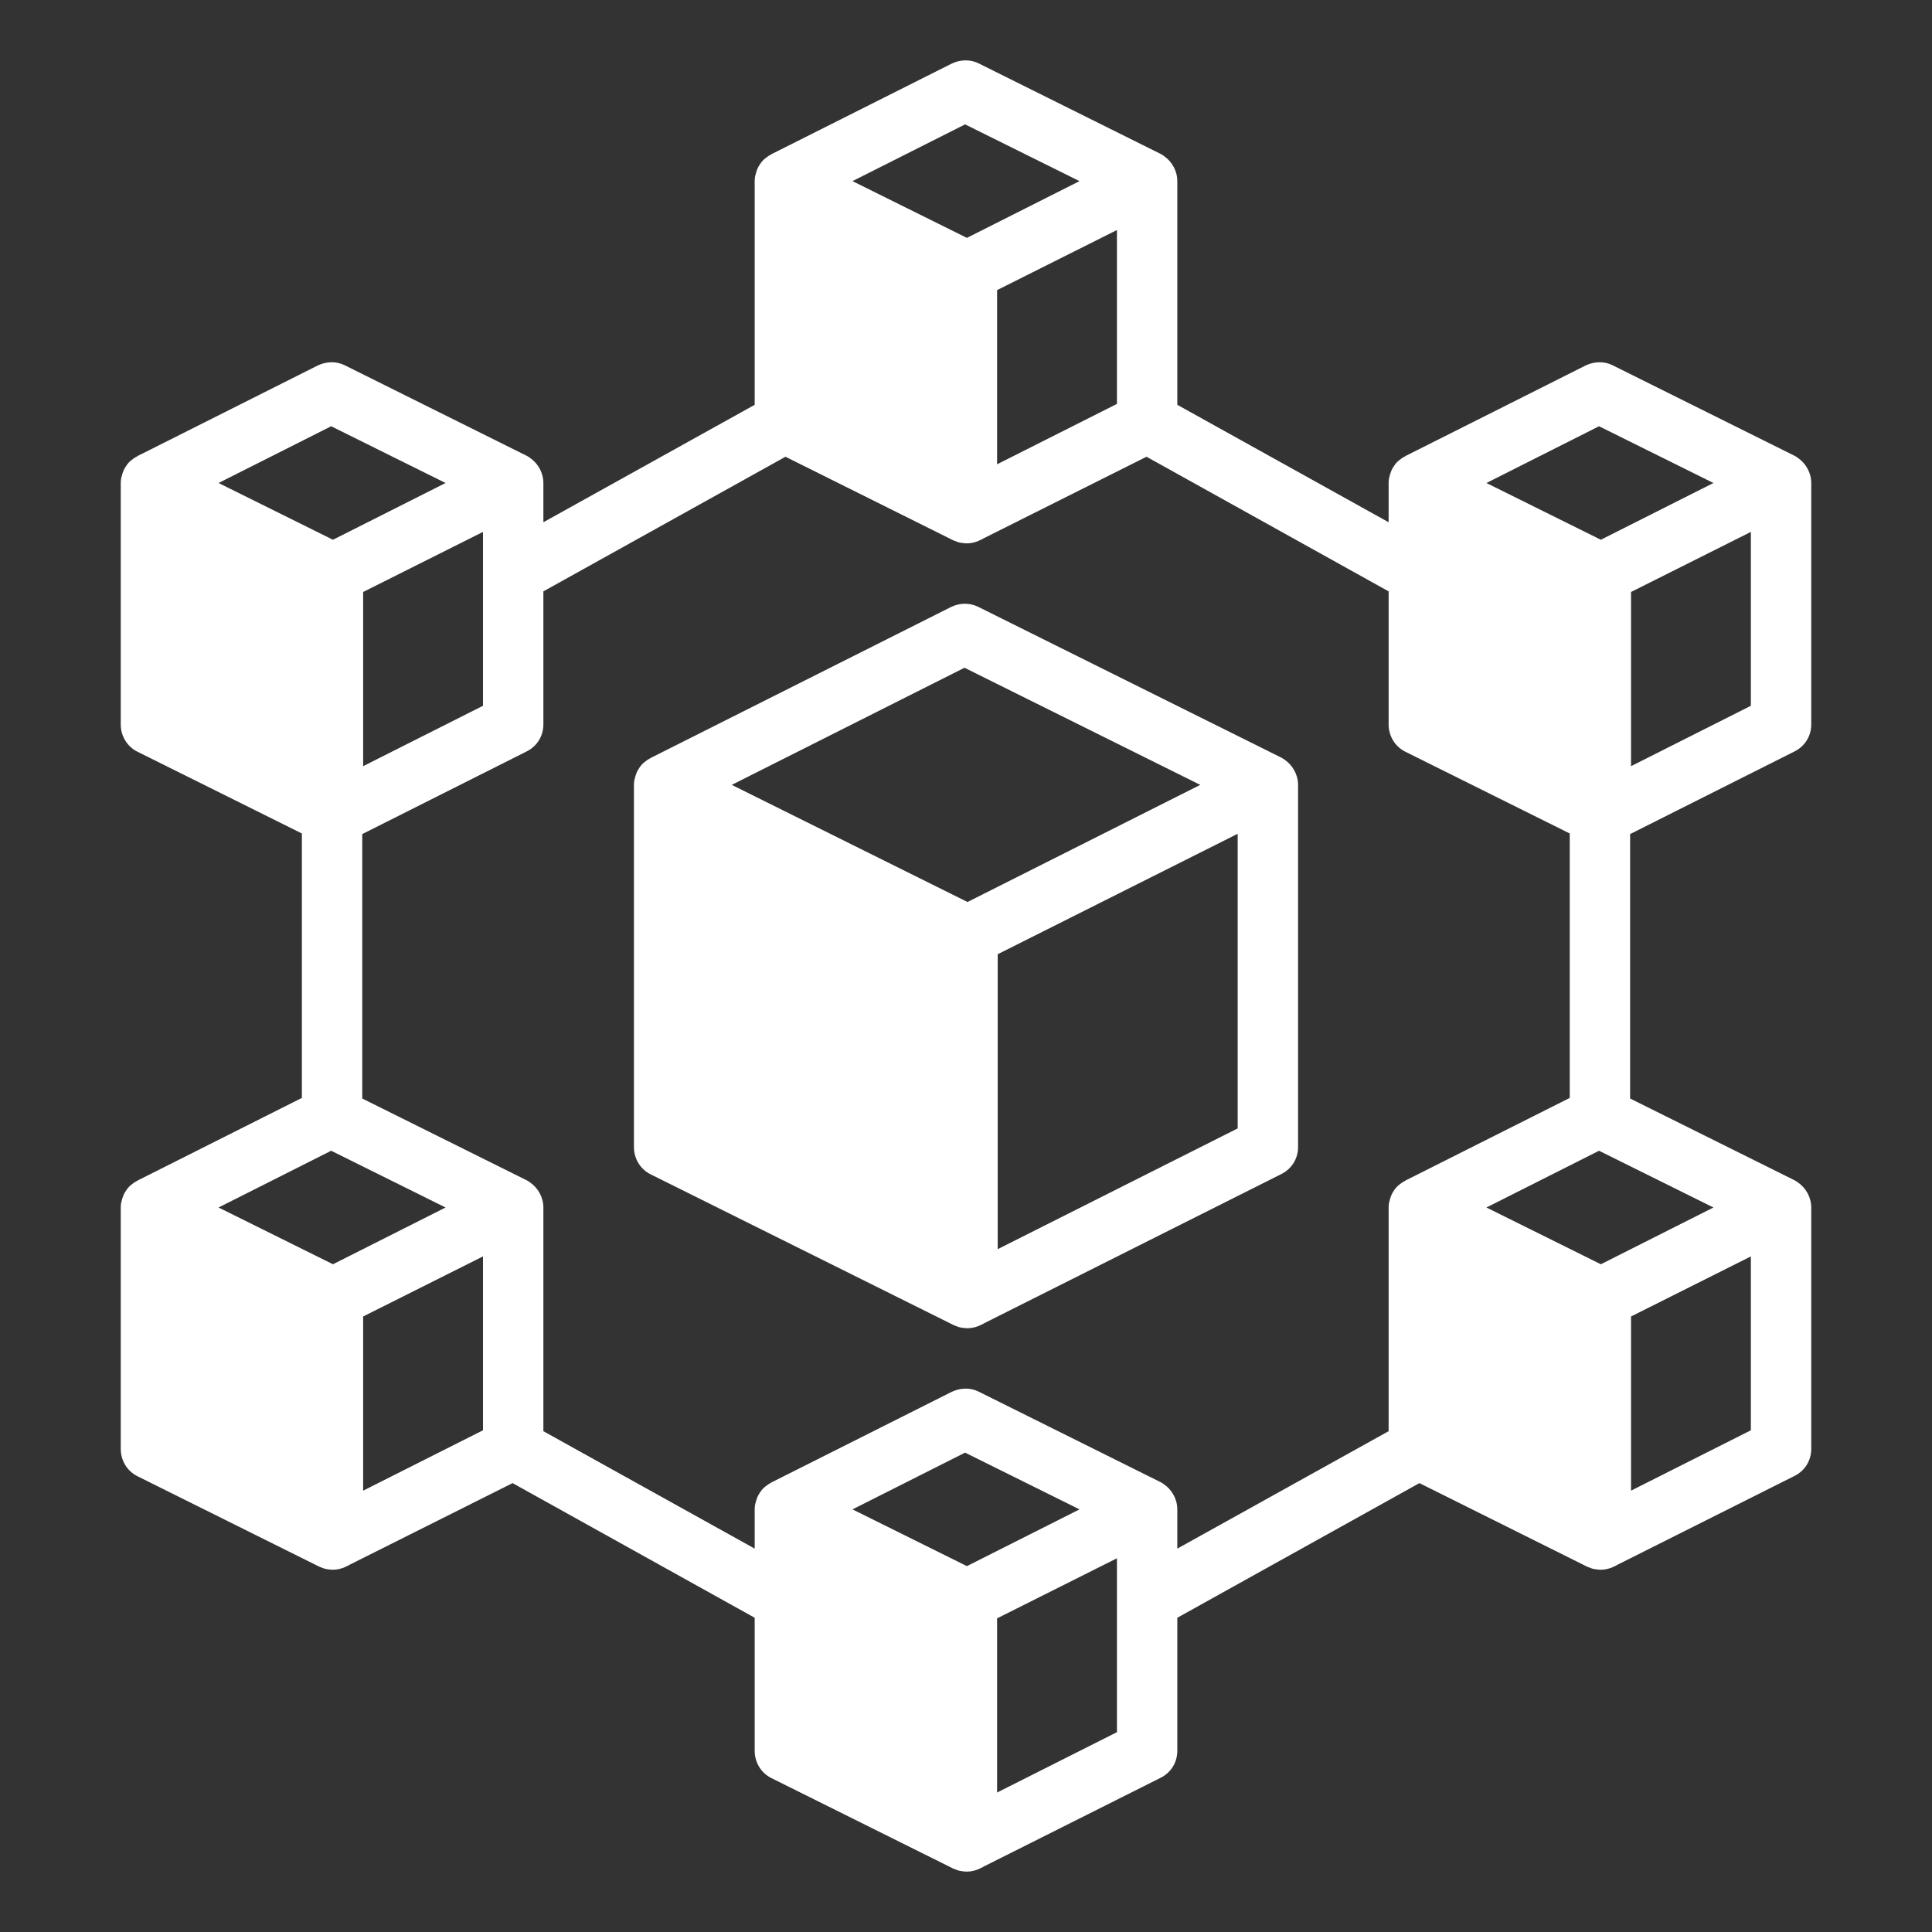
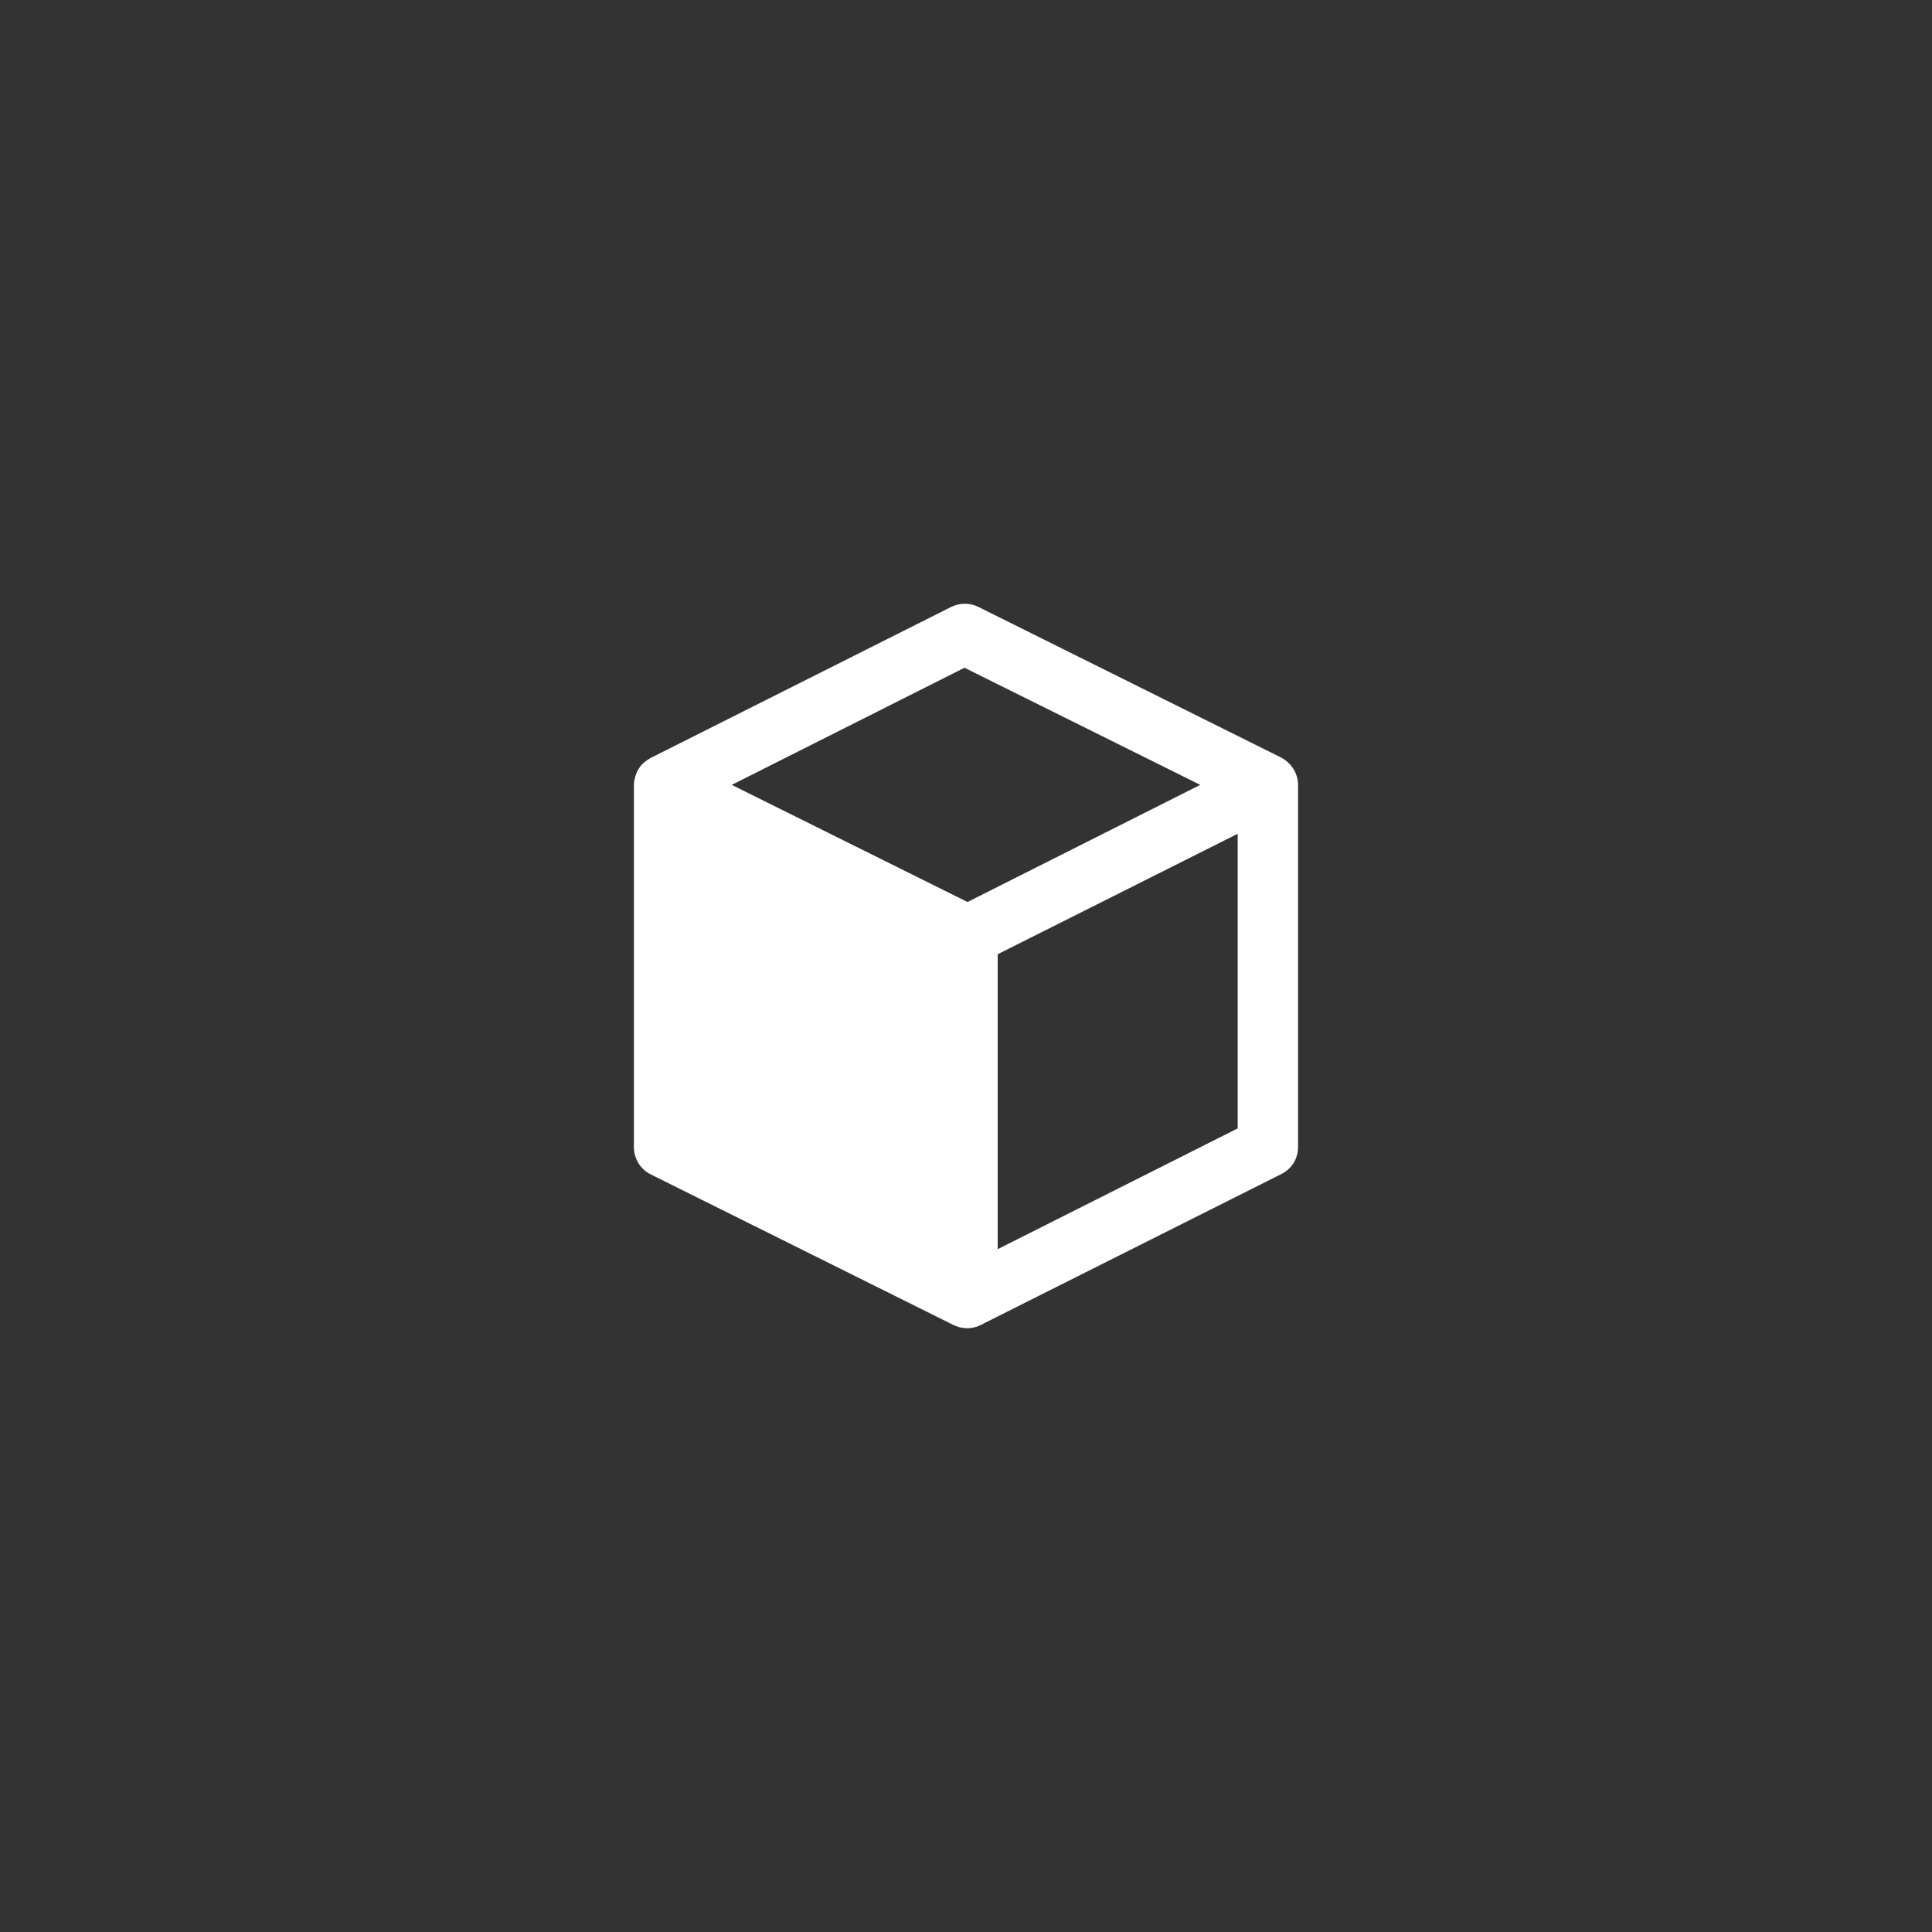
<svg xmlns="http://www.w3.org/2000/svg" id="blockchain" viewBox="0 0 64 64">
  <rect x="0" y="0" width="64" height="64" fill="#333333" stroke="none" />
  <path d="m42.56,25.17s-.07-.05-.11-.07l-10.05-5c-.29-.14-.62-.13-.9.01l-9.89,4.97s-.05.02-.07.04c-.08.04-.15.09-.22.15s-.12.13-.17.21c-.04.06-.07.13-.09.2-.01.02-.02.04-.02.07-.03.08-.04.17-.04.25v12c0,.38.21.73.55.9l10.05,5s.04.02.06.02c.06.03.12.05.19.06.06.01.13.02.2.02s.15-.01.23-.03c.07-.02.14-.04.21-.08.04-.01.08-.04.12-.06l9.84-4.94c.34-.17.55-.51.55-.89v-12c0-.34-.18-.65-.44-.83Zm-10.51,4.71l-7.81-3.88,7.71-3.88,7.81,3.88-7.71,3.88Zm8.95,7.5l-7.95,4v-9.77l7.95-3.99v9.76Z" fill="#ffffff" class="color000000 svgShape" />
-   <path d="m59.45,24.89c.34-.17.55-.51.55-.89v-8c0-.34-.18-.65-.44-.83-.04-.03-.07-.05-.11-.07l-6.03-3c-.28-.14-.61-.13-.9.01l-5.91,2.97s-.05.02-.07.04c-.08.04-.15.09-.22.15s-.12.13-.17.21c-.04.06-.07.13-.09.2-.01.02-.02.04-.02.07-.03.08-.04.17-.04.25v1.3l-7-3.89v-7.41c0-.34-.18-.65-.44-.83-.04-.03-.07-.05-.11-.07l-6.03-3c-.28-.14-.61-.13-.9.01l-5.91,2.97s-.05.02-.07.04c-.08.04-.15.09-.22.15s-.12.13-.17.21c-.04.06-.07.13-.09.2-.01.02-.02.04-.02.07-.03.08-.04.17-.04.25v7.41l-7,3.89v-1.3c0-.34-.18-.65-.44-.83-.04-.03-.07-.05-.11-.07l-6.03-3c-.28-.14-.61-.13-.9.01l-5.91,2.97s-.05.02-.07.04c-.08.04-.15.09-.22.15s-.12.13-.17.21c-.04.06-.07.13-.09.2-.01.02-.02.04-.02.07-.03.08-.04.17-.04.25v8c0,.38.21.73.55.9l5.45,2.71v8.76l-5.39,2.71s-.05.02-.07.04c-.08.04-.15.09-.22.15s-.12.13-.17.21c-.04.06-.07.13-.09.2-.01.02-.02.04-.02.07-.03.08-.04.17-.04.25v8c0,.38.21.73.55.9l6.03,3s.04.02.06.02c.06.03.12.05.19.06.06.01.13.02.2.02s.15-.01.23-.03c.07-.02.14-.04.21-.08.04-.01.08-.04.12-.06l5.39-2.7,8.02,4.46v4.41c0,.38.21.73.55.9l6.03,3s.04.02.06.02c.06.03.12.05.19.06.06.01.13.02.2.02s.15-.01.23-.03c.07-.02.14-.04.21-.08.04-.01.08-.04.12-.06l5.86-2.94c.34-.17.55-.51.55-.89v-4.41l8.02-4.46,5.56,2.77s.04.02.06.02c.06.03.12.05.19.06.06.01.13.02.2.02s.15-.01.23-.03c.07-.02.14-.04.21-.08.04-.01.08-.04.12-.06l5.86-2.94c.34-.17.55-.51.55-.89v-8c0-.34-.18-.65-.44-.83-.04-.03-.07-.05-.11-.07l-5.45-2.71v-8.76l5.45-2.74Zm-1.45-1.51l-3.97,2v-5.77l3.97-1.99v5.76ZM31.97,4.12l3.79,1.88-3.73,1.88-3.79-1.88,3.73-1.88Zm5.03,3.5v5.76l-3.97,2v-5.77l3.97-1.99ZM7.24,16l3.73-1.88,3.79,1.88-3.73,1.88-3.79-1.88Zm8.76,1.62v5.76l-3.97,2v-5.77l3.97-1.99Zm-4.97,24.26l-3.79-1.88,3.73-1.88,3.79,1.88-3.73,1.88Zm4.97,5.5l-3.97,2v-5.77l3.97-1.99v5.76Zm16.03,4.5l-3.79-1.88,3.73-1.88,3.79,1.88-3.73,1.88Zm4.97,5.5l-3.97,2v-5.77l3.97-1.99v5.76Zm9.61-18.3s-.05.02-.07.04c-.08.04-.15.09-.22.15s-.12.13-.17.21c-.04.06-.07.13-.09.2-.01.02-.02.04-.02.07-.03.08-.04.17-.04.25v7.41l-7,3.89v-1.3c0-.34-.18-.65-.44-.83-.04-.03-.07-.05-.11-.07l-6.03-3c-.28-.14-.61-.13-.9.01l-5.91,2.97s-.05.02-.07.04c-.08.04-.15.09-.22.15s-.12.13-.17.21c-.04.06-.07.13-.09.2-.01.02-.02.04-.02.07-.03.08-.04.17-.04.25v1.3l-7-3.89v-7.41c0-.34-.18-.65-.44-.83-.04-.03-.07-.05-.11-.07l-5.45-2.71v-8.76l5.45-2.74c.34-.17.55-.51.55-.89v-4.41l8.02-4.46,5.56,2.77s.04.02.06.02c.06.03.12.05.19.06.06.01.13.02.2.02s.15-.01.23-.03c.07-.02.14-.04.21-.08.04-.01.08-.04.12-.06l5.39-2.7,8.02,4.46v4.41c0,.38.21.73.55.9l5.45,2.71v8.76l-5.39,2.71Zm11.39,8.3l-3.97,2v-5.77l3.97-1.99v5.76Zm-1.24-7.38l-3.73,1.88-3.79-1.88,3.73-1.88,3.79,1.88Zm-3.73-22.12l-3.79-1.88,3.73-1.88,3.79,1.88-3.73,1.88Z" fill="#ffffff" class="color000000 svgShape" />
</svg>